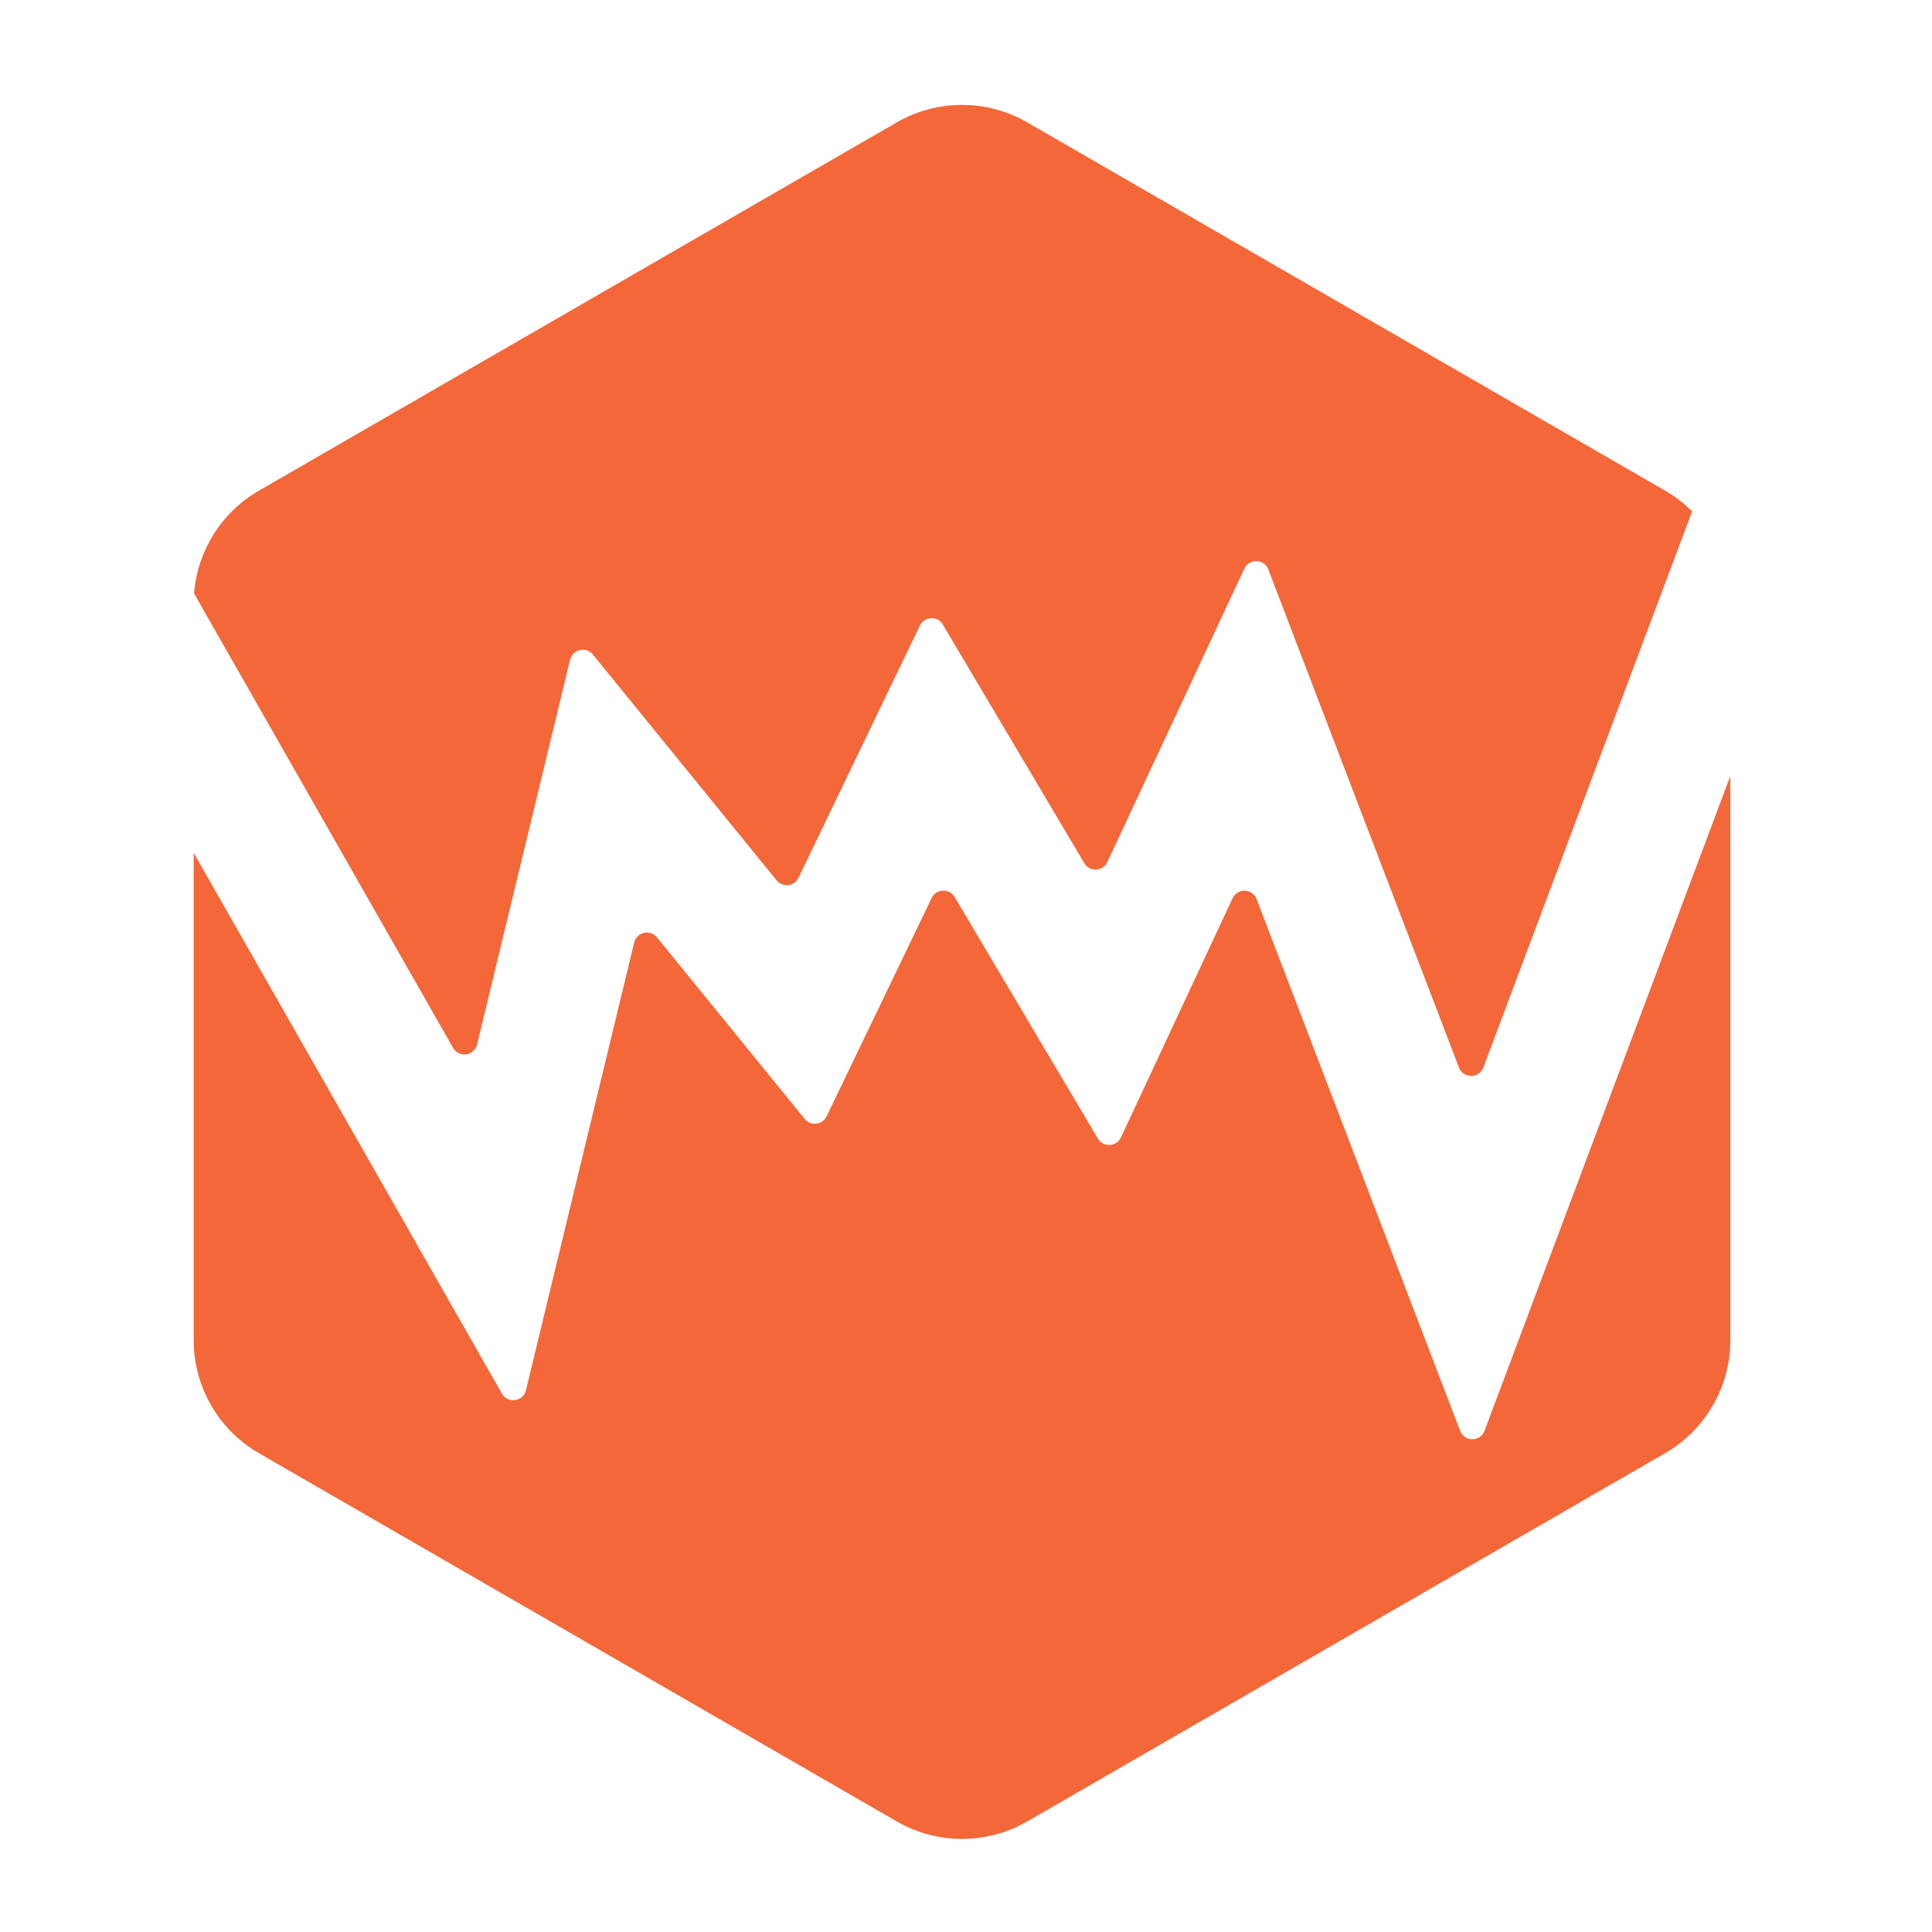
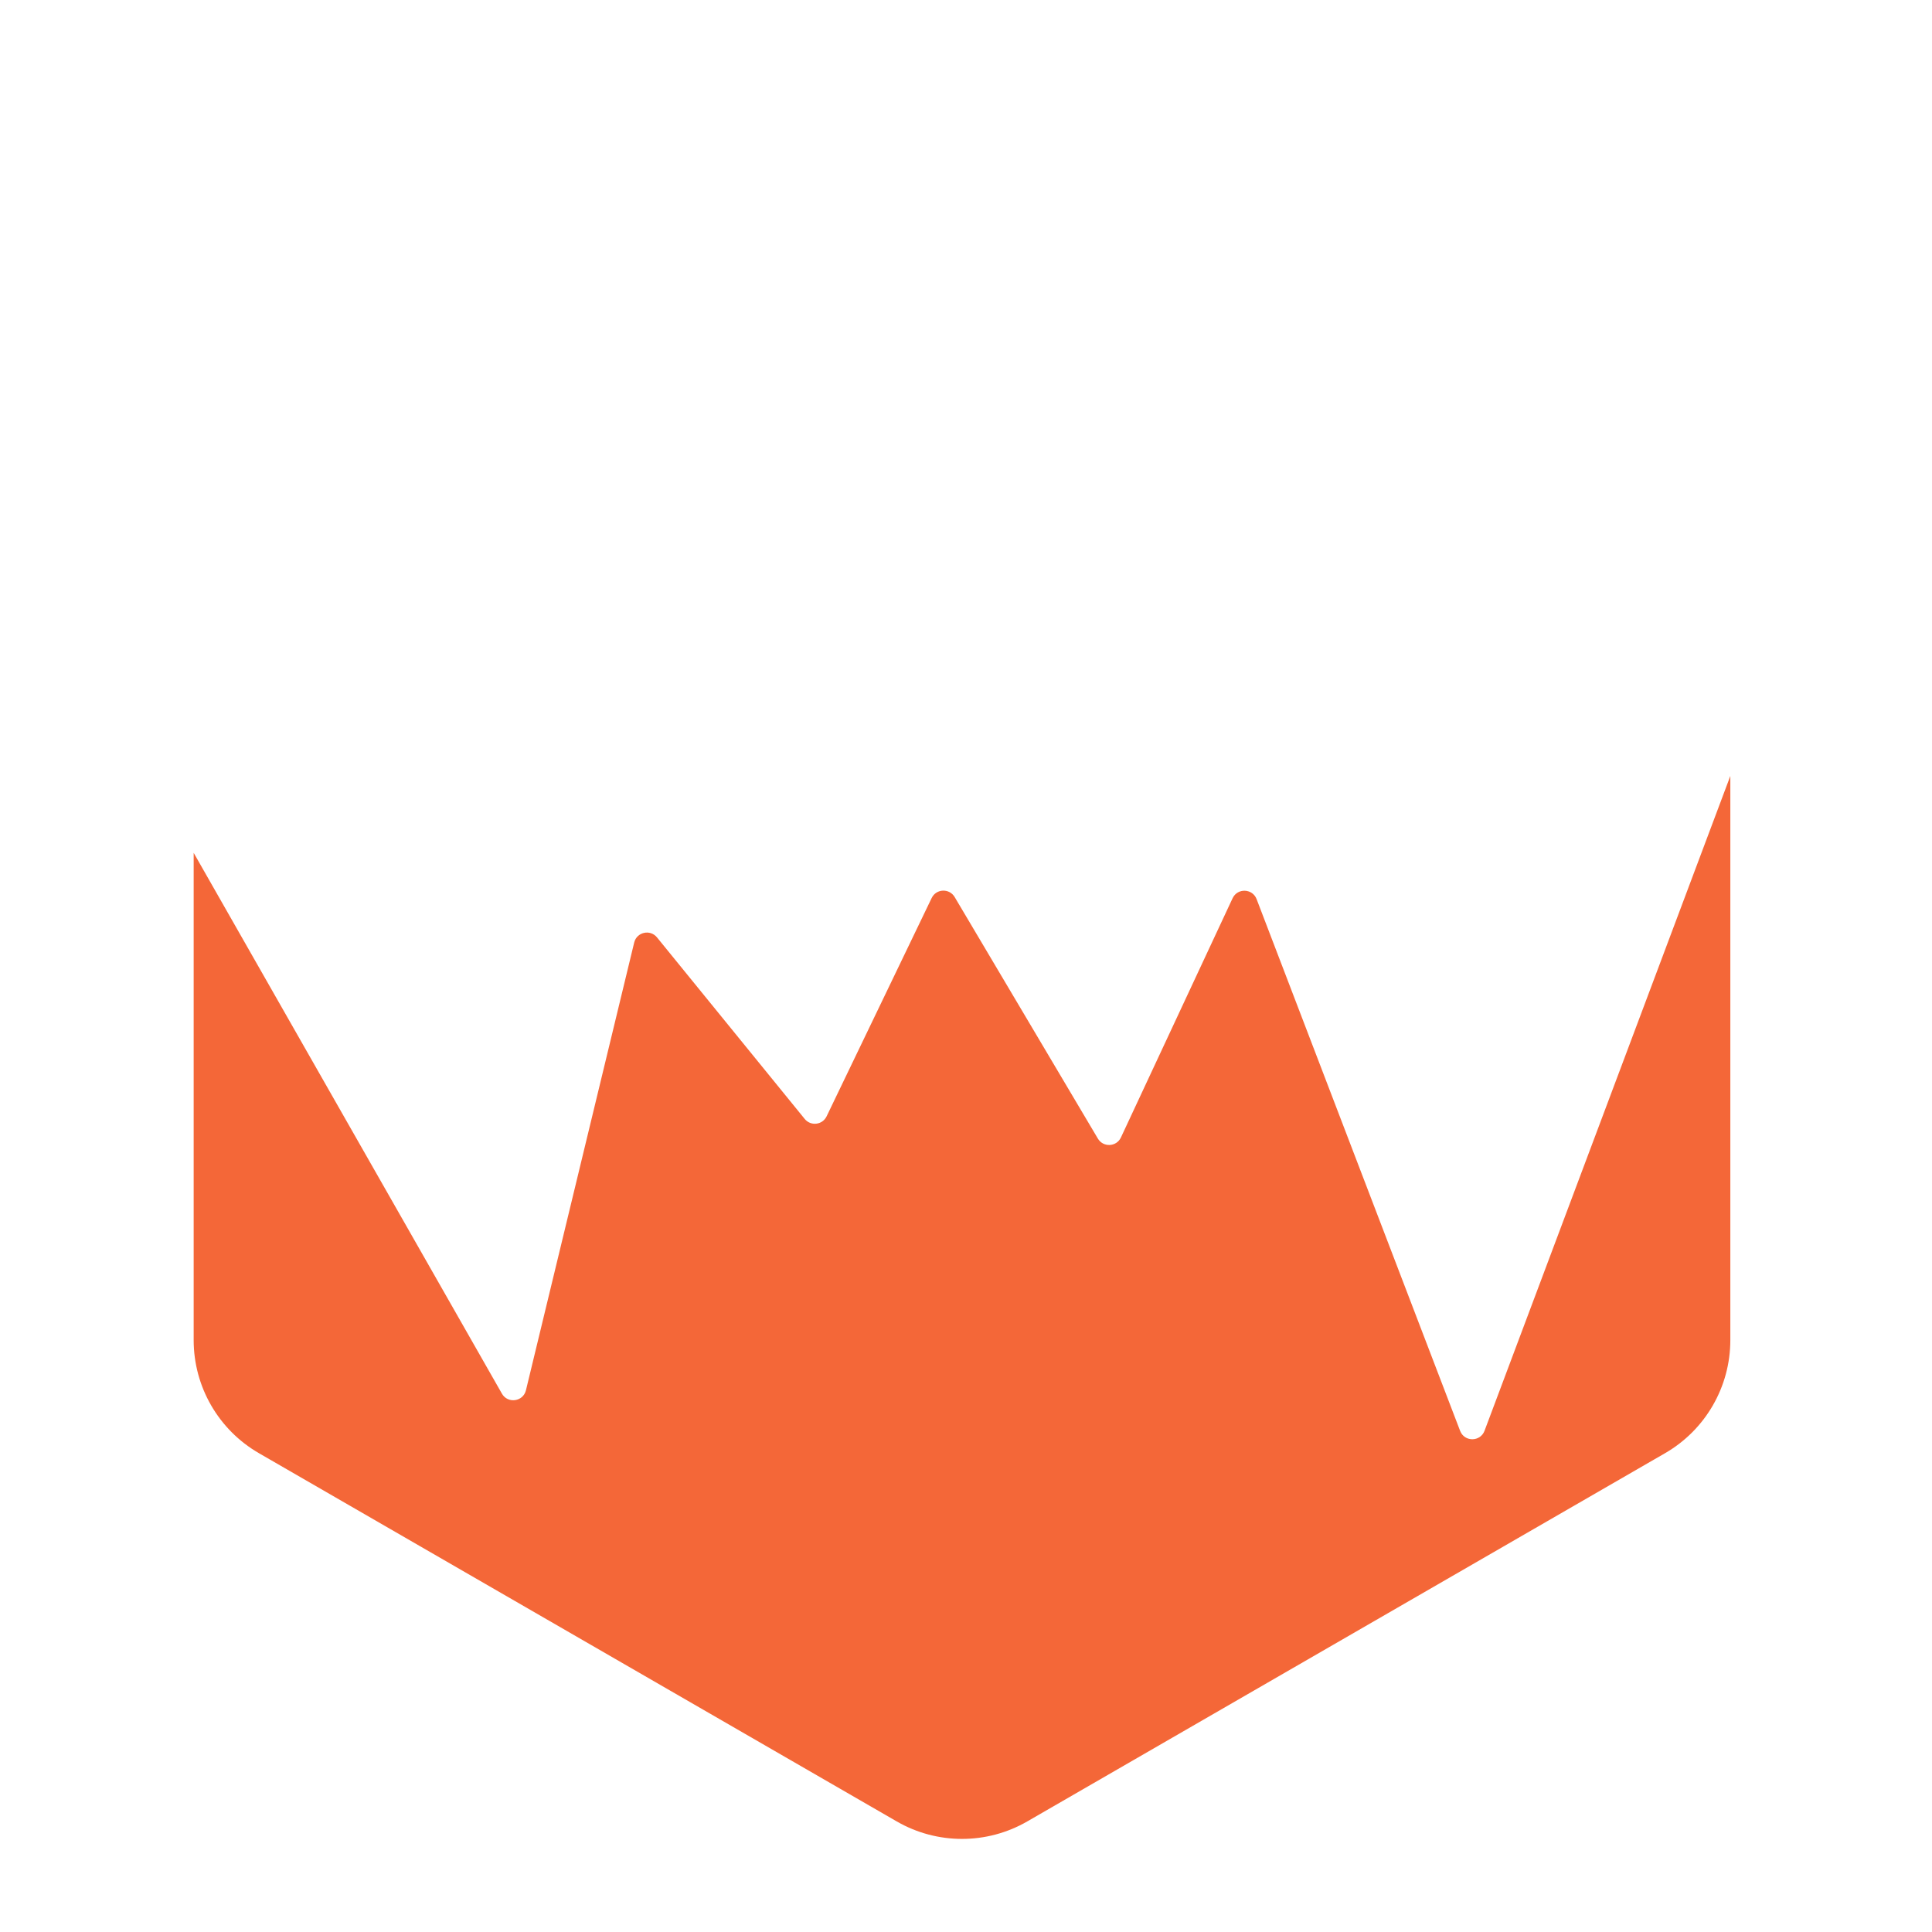
<svg xmlns="http://www.w3.org/2000/svg" width="1000" height="1000" viewBox="0 0 1000 1000" fill="none">
-   <path d="M531.714 63.358C510.809 51.288 485.052 51.288 464.147 63.358L134.028 253.952C114.66 265.134 102.182 285.102 100.451 307.174L234.49 542.342C237.519 547.657 245.49 546.531 246.927 540.584L295.068 341.46C296.381 336.027 303.349 334.448 306.877 338.784L401.969 455.662C405.094 459.503 411.152 458.79 413.299 454.328L476.114 323.798C478.452 318.938 485.263 318.642 488.014 323.282L561.234 446.779C564.003 451.45 570.872 451.112 573.169 446.191L644.056 294.329C646.579 288.924 654.357 289.201 656.489 294.772L755.148 552.542C757.371 558.35 765.598 558.324 767.784 552.501L875.82 264.681C871.7 260.561 867.013 256.942 861.833 253.952L531.714 63.358Z" fill="#F46738" />
  <path d="M895.616 401.628L768.39 740.57C766.205 746.393 757.977 746.42 755.754 740.611L650.414 465.383C648.282 459.812 640.504 459.535 637.981 464.94L580.191 588.743C577.894 593.663 571.026 594.002 568.256 589.331L494.128 464.301C491.377 459.662 484.566 459.957 482.227 464.817L427.843 577.828C425.696 582.289 419.638 583.003 416.514 579.162L340.06 485.193C336.532 480.857 329.565 482.436 328.251 487.869L272.23 719.592C270.792 725.539 262.822 726.665 259.792 721.35L100.244 441.426V693.655C100.244 717.794 113.123 740.1 134.028 752.17L464.147 942.764C485.052 954.834 510.809 954.834 531.714 942.764L861.833 752.17C882.738 740.1 895.616 717.794 895.616 693.655V401.628Z" fill="#F46738" />
</svg>